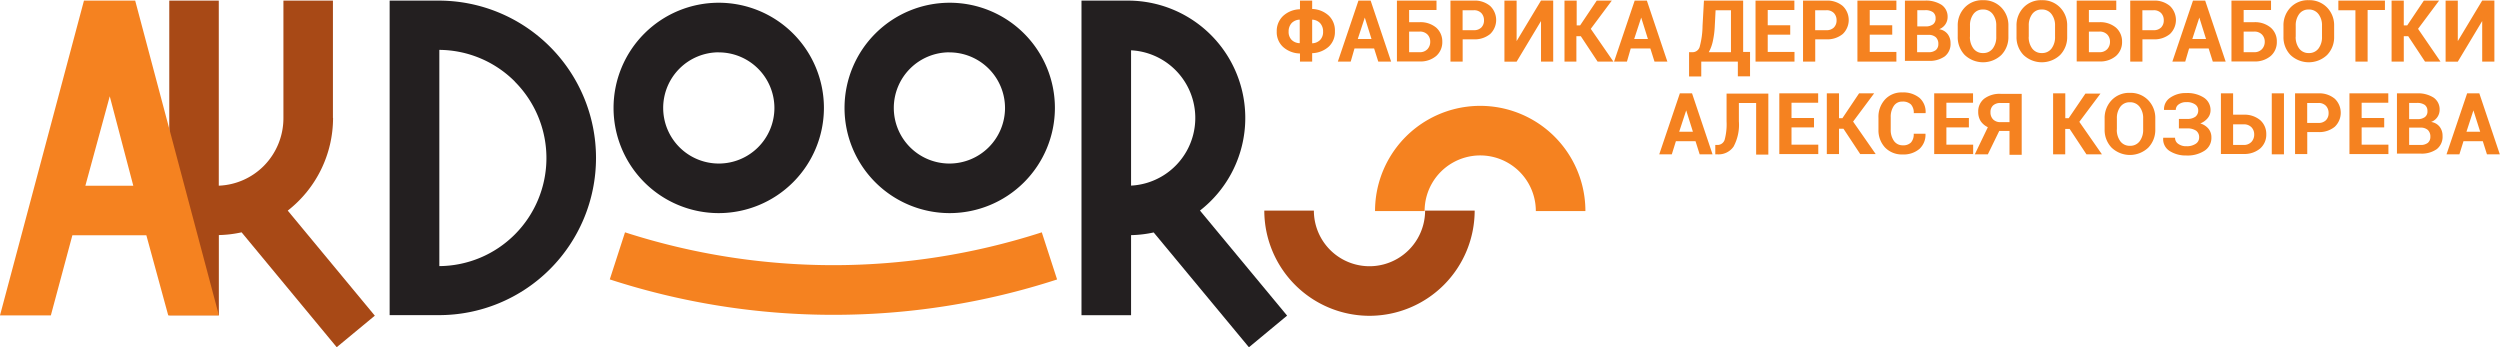
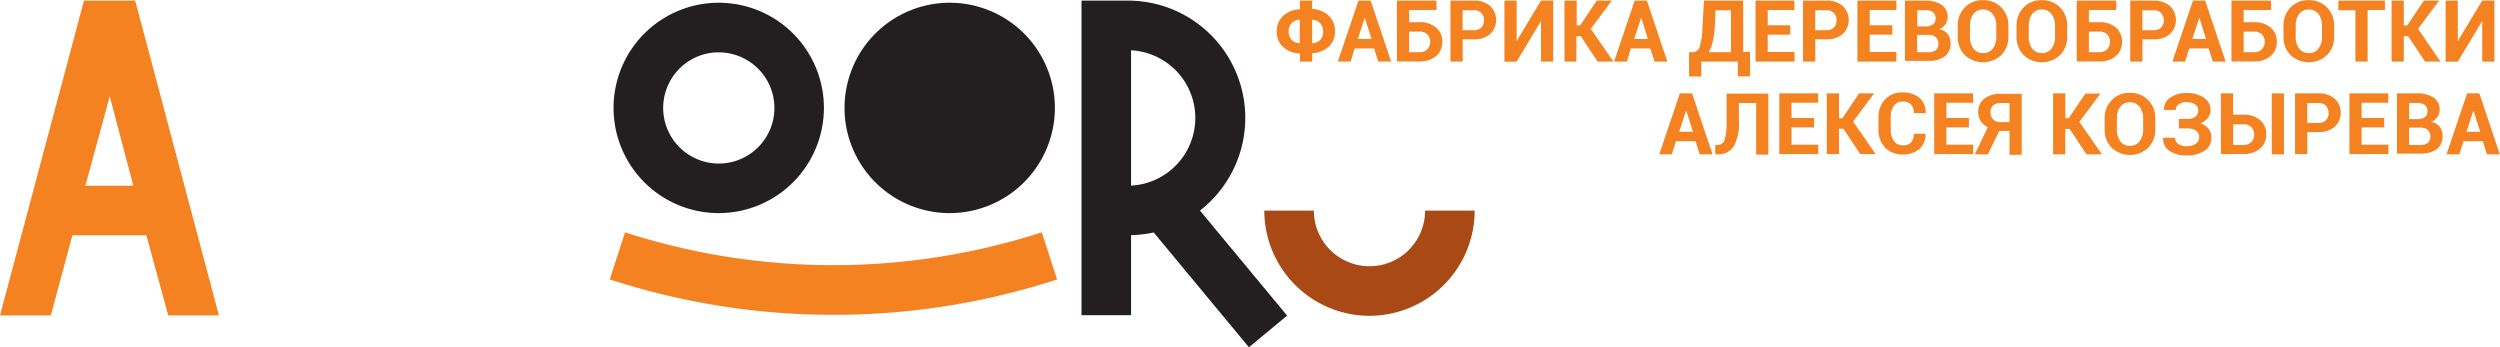
<svg xmlns="http://www.w3.org/2000/svg" viewBox="0 0 409.99 56.95">
  <defs>
    <style>.a,.b{fill:#231f20}.a,.d,.f{fill-rule:evenodd}.c,.f{fill:#f58220}.d,.e{fill:#a84916}</style>
  </defs>
  <title>logo</title>
-   <path class="a" d="M71.9.1a25.8 25.8 0 0 1 18.27 44.06 25.73 25.73 0 0 1-18.27 7.52h-8V.1h8zm12.53 13.27a17.67 17.67 0 0 0-12.38-5.19v35.46a17.67 17.67 0 0 0 12.38-5.19 17.74 17.74 0 0 0 0-25.06z" />
-   <path class="b" d="M117.87 34.95a17.25 17.25 0 1 1 17.25-17.25 17.27 17.27 0 0 1-17.25 17.25zm0-26.37a9.12 9.12 0 1 0 9.13 9.13 9.13 9.13 0 0 0-9.13-9.12zm37.83 26.37A17.25 17.25 0 1 1 173 17.71a17.27 17.27 0 0 1-17.3 17.24zm0-26.37a9.12 9.12 0 1 0 9.12 9.12 9.13 9.13 0 0 0-9.12-9.11z" />
-   <path class="c" d="M260 34.61h-8.13a9.12 9.12 0 0 0-18.24 0h-8.13a17.25 17.25 0 0 1 34.5 0z" />
-   <path class="d" d="M54.62 19.34a19.3 19.3 0 0 1-7.43 15.2l14.28 17.23-6.25 5.17-15.6-18.84a19 19 0 0 1-3.73.45v13.14h-8.13V.1h8.12v30.35a11 11 0 0 0 7.37-3.23 11.13 11.13 0 0 0 3.23-7.88V.1h8.12v19.24z" />
+   <path class="b" d="M117.87 34.95a17.25 17.25 0 1 1 17.25-17.25 17.27 17.27 0 0 1-17.25 17.25zm0-26.37a9.12 9.12 0 1 0 9.13 9.13 9.13 9.13 0 0 0-9.13-9.12zm37.83 26.37A17.25 17.25 0 1 1 173 17.71a17.27 17.27 0 0 1-17.3 17.24zm0-26.37z" />
  <path class="b" d="M204.82 56.95l6.26-5.19-14.29-17.23A19.24 19.24 0 0 0 185.06.1h-7.7v51.59h8.13V38.56a19 19 0 0 0 3.71-.44zm-19.33-48.7a11.11 11.11 0 0 1 0 22.19V8.25z" />
  <path class="e" d="M224.59 51.79a17.27 17.27 0 0 1-17.25-17.25h8.13a9.12 9.12 0 1 0 18.24 0h8.13a17.27 17.27 0 0 1-17.25 17.25z" />
  <path class="f" d="M14 30.46h7.86L18 15.79l-4 14.67zm10 8.12H11.87L8.34 51.72H0L13.77.1h8.4L35.9 51.72h-8.31z" />
  <path class="c" d="M136.68 51.63A118.5 118.5 0 0 1 100 45.82l2.5-7.72a111.14 111.14 0 0 0 68.35 0l2.51 7.73a118.5 118.5 0 0 1-36.68 5.8zm72.7-46.44a3.39 3.39 0 0 1 1.05-2.58 4.21 4.21 0 0 1 2.76-1.09V.1h2v1.37a4.23 4.23 0 0 1 2.73 1.1 3.36 3.36 0 0 1 1 2.56 3.27 3.27 0 0 1-1 2.51 4.25 4.25 0 0 1-2.73 1.08v1.38h-2V8.77a4.26 4.26 0 0 1-2.76-1.06 3.27 3.27 0 0 1-1.05-2.52zm1.95 0a1.84 1.84 0 0 0 .49 1.35 1.92 1.92 0 0 0 1.33.54V3.22a1.93 1.93 0 0 0-1.33.57 2 2 0 0 0-.49 1.4zm3.86 1.91a1.92 1.92 0 0 0 1.31-.55 1.86 1.86 0 0 0 .48-1.35 2 2 0 0 0-.48-1.4 1.91 1.91 0 0 0-1.31-.58V7.1zm4.21 3l3.38-10h2l3.36 10h-2.11l-.68-2.15h-3.22l-.62 2.15h-2.11zm3.27-3.71h2.25l-1.1-3.51zm6.42 3.71V.1h6.49v1.54h-4.49v2h1.71a4 4 0 0 1 2.73.89 3 3 0 0 1 1 2.31 3 3 0 0 1-1 2.34 4 4 0 0 1-2.73.9h-3.71zm2-1.54h1.71a1.67 1.67 0 0 0 1.3-.5 1.75 1.75 0 0 0 .45-1.22 1.65 1.65 0 0 0-.45-1.18 1.7 1.7 0 0 0-1.3-.48h-1.71v3.38zm6.78 1.54V.1h3.81a3.92 3.92 0 0 1 2.7.88 3.18 3.18 0 0 1 0 4.6 4 4 0 0 1-2.7.87h-1.81v3.65h-2zm2-5.15h1.81a1.66 1.66 0 0 0 1.26-.45 1.62 1.62 0 0 0 .43-1.16 1.69 1.69 0 0 0-.43-1.19 1.63 1.63 0 0 0-1.27-.47h-1.81v3.27zm6.85 5.15V.1h2v6.64l4-6.65h2V10.1h-2V3.45l-4 6.66h-2zm9.85 0V.1h2v4.07h.56L261.86.1h2.47l-3.45 4.63 3.71 5.37H262l-2.75-4.16h-.73v4.16h-2zm8.13 0l3.38-10h2l3.36 10h-2.11l-.68-2.15h-3.22l-.62 2.15h-2.11zm3.3-3.71h2.25l-1.1-3.51zm9.07 2.17h.58a1.22 1.22 0 0 0 1.12-1 13.49 13.49 0 0 0 .44-3.3l.23-4.16h6.43v8.42H287v4h-2V10.1h-6v2.44h-2v-4zm3.16 0h3.64V1.68h-2.52l-.13 2.54a14.49 14.49 0 0 1-.32 2.52 6.41 6.41 0 0 1-.67 1.82zm7.67 1.54V.1h6.37v1.54h-4.37v2.5h3.69v1.54h-3.69v2.84h4.39v1.58h-6.39zm7.79 0V.1h3.81a3.92 3.92 0 0 1 2.7.88 3.18 3.18 0 0 1 0 4.6 4 4 0 0 1-2.7.87h-1.81v3.65h-2zm2-5.15h1.81a1.66 1.66 0 0 0 1.26-.45 1.62 1.62 0 0 0 .43-1.16 1.69 1.69 0 0 0-.43-1.19 1.63 1.63 0 0 0-1.27-.47h-1.81v3.27zm6.92 5.15V.1H311v1.54h-4.37v2.5h3.69v1.54h-3.69v2.84H311v1.58h-6.38zm7.79 0V.1h3.26a4.73 4.73 0 0 1 2.74.69 2.33 2.33 0 0 1 1 2 2.11 2.11 0 0 1-1.4 2 2.15 2.15 0 0 1 1.41.8 2.39 2.39 0 0 1 .47 1.48 2.58 2.58 0 0 1-.94 2.17 4.27 4.27 0 0 1-2.68.74h-3.86zm2-5.77h1.34A2 2 0 0 0 317 4a1.14 1.14 0 0 0 .43-1 1.2 1.2 0 0 0-.43-1 2.13 2.13 0 0 0-1.3-.33h-1.27v2.65zm0 4.23h1.85a1.85 1.85 0 0 0 1.21-.34 1.25 1.25 0 0 0 .42-1 1.46 1.46 0 0 0-.41-1.11 1.74 1.74 0 0 0-1.24-.39h-1.83v2.86zm6.66-2.54V4.23a4.2 4.2 0 0 1 1.15-3 3.94 3.94 0 0 1 3-1.2 4 4 0 0 1 3 1.2 4.17 4.17 0 0 1 1.16 3v1.79a4.18 4.18 0 0 1-1.16 3 4.37 4.37 0 0 1-6 0 4.19 4.19 0 0 1-1.15-3zm2 0a3.11 3.11 0 0 0 .57 1.93 1.88 1.88 0 0 0 1.58.75 1.9 1.9 0 0 0 1.6-.75 3.08 3.08 0 0 0 .57-1.93v-1.8a3 3 0 0 0-.58-1.91 1.92 1.92 0 0 0-1.6-.75 1.86 1.86 0 0 0-1.57.75 3.08 3.08 0 0 0-.56 1.91v1.81zm7.64 0V4.23a4.21 4.21 0 0 1 1.15-3 3.94 3.94 0 0 1 3-1.2 4 4 0 0 1 3 1.2 4.17 4.17 0 0 1 1.16 3v1.79a4.18 4.18 0 0 1-1.16 3 4.37 4.37 0 0 1-6 0 4.2 4.2 0 0 1-1.15-3zm2 0a3.1 3.1 0 0 0 .57 1.93 1.88 1.88 0 0 0 1.58.75 1.9 1.9 0 0 0 1.6-.75 3.08 3.08 0 0 0 .57-1.93v-1.8a3 3 0 0 0-.58-1.91 1.92 1.92 0 0 0-1.6-.75 1.86 1.86 0 0 0-1.57.75 3.08 3.08 0 0 0-.56 1.91v1.81zm7.87 4.08V.1h6.49v1.54h-4.49v2h1.71a4 4 0 0 1 2.73.89 3 3 0 0 1 1 2.31 3 3 0 0 1-1 2.34 4 4 0 0 1-2.73.9h-3.71zm2-1.54h1.71a1.67 1.67 0 0 0 1.3-.5 1.75 1.75 0 0 0 .45-1.22 1.65 1.65 0 0 0-.45-1.18 1.7 1.7 0 0 0-1.3-.48h-1.71v3.38zm6.78 1.54V.1h3.81a3.92 3.92 0 0 1 2.7.88 3.18 3.18 0 0 1 0 4.6 4 4 0 0 1-2.7.87h-1.81v3.65h-2zm2-5.15h1.81a1.66 1.66 0 0 0 1.26-.45 1.62 1.62 0 0 0 .43-1.16 1.69 1.69 0 0 0-.43-1.19 1.63 1.63 0 0 0-1.27-.47h-1.81v3.27zm4.91 5.15l3.38-10h2l3.36 10h-2.11l-.68-2.15H359l-.63 2.15h-2.11zm3.27-3.71h2.25l-1.1-3.51zm6.42 3.71V.1h6.49v1.54h-4.49v2h1.71a4 4 0 0 1 2.73.89 2.94 2.94 0 0 1 1 2.31 3 3 0 0 1-1 2.34 4 4 0 0 1-2.73.9h-3.71zm2-1.54h1.71a1.66 1.66 0 0 0 1.29-.5 1.74 1.74 0 0 0 .46-1.22 1.65 1.65 0 0 0-.46-1.18 1.69 1.69 0 0 0-1.29-.48h-1.71v3.38zm6.53-2.54V4.23a4.2 4.2 0 0 1 1.15-3 3.94 3.94 0 0 1 3-1.2 4 4 0 0 1 3 1.2 4.17 4.17 0 0 1 1.16 3v1.79a4.18 4.18 0 0 1-1.16 3 4.37 4.37 0 0 1-6 0 4.19 4.19 0 0 1-1.15-3zm2 0a3.11 3.11 0 0 0 .57 1.93 1.88 1.88 0 0 0 1.58.75 1.9 1.9 0 0 0 1.6-.75 3.08 3.08 0 0 0 .57-1.93v-1.8a3 3 0 0 0-.58-1.91 1.92 1.92 0 0 0-1.6-.75 1.86 1.86 0 0 0-1.57.75 3.08 3.08 0 0 0-.56 1.91v1.81zm7-4.34V.1h7.64v1.54h-2.84v8.46h-2V1.68h-2.8zm8.73 8.42V.1h2v4.07h.56L397.5.1h2.5l-3.45 4.63 3.68 5.37h-2.54l-2.75-4.16h-.73v4.16h-2zm8.86 0V.1h2v6.64l4-6.65h2V10.1h-2V3.45l-4 6.66h-2zM272.11 25.31l3.38-10h2l3.36 10h-2.11l-.68-2.15h-3.22l-.67 2.15h-2.11zm3.27-3.71h2.25l-1.1-3.5zm5.92 3.71v-1.54h.27a1.23 1.23 0 0 0 1.26-.83 9.73 9.73 0 0 0 .32-3.05v-4.54H290v10h-2v-8.46h-2.83v3a7.56 7.56 0 0 1-.87 4.15 3 3 0 0 1-2.68 1.27h-.32zm10.5 0v-10h6.37v1.54h-4.37v2.5h3.69v1.54h-3.69v2.84h4.39v1.54h-6.39zm7.79 0v-10h2v4.07h.56l2.73-4.07h2.47l-3.45 4.63 3.71 5.33h-2.54l-2.75-4.16h-.73v4.16h-2zm8.47-3.99v-2a4.2 4.2 0 0 1 1.07-3 3.66 3.66 0 0 1 2.82-1.16 4.19 4.19 0 0 1 2.84.89 3.06 3.06 0 0 1 1 2.5h-1.94a2 2 0 0 0-.46-1.42 1.92 1.92 0 0 0-1.42-.47 1.61 1.61 0 0 0-1.4.72 3.19 3.19 0 0 0-.5 1.86v2a3.1 3.1 0 0 0 .53 1.87 1.72 1.72 0 0 0 1.47.72 1.75 1.75 0 0 0 1.33-.47 2 2 0 0 0 .44-1.43h1.93a3.13 3.13 0 0 1-1 2.5 4 4 0 0 1-2.75.9 3.82 3.82 0 0 1-2.89-1.15 4.13 4.13 0 0 1-1.07-2.86zm9.14 3.99v-10h6.37v1.54h-4.37v2.5h3.69v1.54h-3.69v2.84h4.39v1.54h-6.39zm6.66 0l2.14-4.45a2.92 2.92 0 0 1-1.18-1 2.79 2.79 0 0 1-.4-1.51 2.64 2.64 0 0 1 1-2.18 4.21 4.21 0 0 1 2.68-.78h3.45v10h-2v-3.92h-1.68L326 25.31h-2.16zm2.57-6.9a1.62 1.62 0 0 0 .43 1.17 1.63 1.63 0 0 0 1.24.45h1.45v-3.14h-1.45a1.75 1.75 0 0 0-1.24.4 1.46 1.46 0 0 0-.43 1.11zm10.27 6.9v-10h2v4.07h.56l2.74-4.03h2.47L341 19.98l3.71 5.33h-2.54l-2.75-4.16h-.73v4.16h-2zm8.45-4.08v-1.8a4.2 4.2 0 0 1 1.15-3 3.94 3.94 0 0 1 3-1.2 4 4 0 0 1 3 1.2 4.17 4.17 0 0 1 1.16 3v1.79a4.18 4.18 0 0 1-1.16 3 4.37 4.37 0 0 1-6 0 4.19 4.19 0 0 1-1.15-2.99zm2 0a3.11 3.11 0 0 0 .57 1.93 1.88 1.88 0 0 0 1.58.75 1.9 1.9 0 0 0 1.6-.75 3.08 3.08 0 0 0 .57-1.93v-1.8a3 3 0 0 0-.58-1.91 1.92 1.92 0 0 0-1.6-.75 1.86 1.86 0 0 0-1.57.75 3.08 3.08 0 0 0-.56 1.91v1.81zm7.61 1.36h1.94a1.18 1.18 0 0 0 .52 1 2.17 2.17 0 0 0 1.34.39 2.6 2.6 0 0 0 1.53-.4 1.2 1.2 0 0 0 .56-1 1.32 1.32 0 0 0-.5-1.15 2.51 2.51 0 0 0-1.48-.37h-1.34V19.5h1.34a2.15 2.15 0 0 0 1.38-.37 1.27 1.27 0 0 0 .45-1 1.16 1.16 0 0 0-.5-1 2.36 2.36 0 0 0-1.45-.38 2 2 0 0 0-1.24.36 1.09 1.09 0 0 0-.49.92h-1.93a2.26 2.26 0 0 1 1-2 4.42 4.42 0 0 1 2.64-.77 5 5 0 0 1 2.88.74 2.42 2.42 0 0 1 1.11 2.1 2 2 0 0 1-.45 1.25 2.93 2.93 0 0 1-1.23.89 2.83 2.83 0 0 1 1.35.88 2.22 2.22 0 0 1 .47 1.44 2.48 2.48 0 0 1-1.13 2.16 5.12 5.12 0 0 1-3 .78 4.93 4.93 0 0 1-2.71-.73 2.29 2.29 0 0 1-1.06-2.18zm9.46 2.72v-10h2v3.5h1.71a4 4 0 0 1 2.73.89 3 3 0 0 1 1 2.31 3 3 0 0 1-1 2.34 4 4 0 0 1-2.73.9h-3.71zm2-1.54h1.71a1.67 1.67 0 0 0 1.3-.5 1.75 1.75 0 0 0 .45-1.22 1.65 1.65 0 0 0-.45-1.18 1.7 1.7 0 0 0-1.3-.48h-1.71v3.38zm6.34 1.54v-10h2v10h-2zm3.82 0v-10h3.81a3.93 3.93 0 0 1 2.7.88 3.18 3.18 0 0 1 0 4.6 4 4 0 0 1-2.7.87h-1.81v3.61h-2zm2-5.15h1.81a1.66 1.66 0 0 0 1.26-.45 1.62 1.62 0 0 0 .43-1.16 1.7 1.7 0 0 0-.43-1.19 1.63 1.63 0 0 0-1.27-.47h-1.81v3.27zm6.92 5.15v-10h6.37v1.54h-4.37v2.5h3.7v1.54h-3.7v2.84h4.39v1.54h-6.39zm7.79 0v-10h3.26a4.73 4.73 0 0 1 2.74.69 2.33 2.33 0 0 1 1 2 2.11 2.11 0 0 1-1.4 2 2.15 2.15 0 0 1 1.41.8 2.39 2.39 0 0 1 .47 1.48 2.58 2.58 0 0 1-.94 2.17 4.27 4.27 0 0 1-2.68.74h-3.85zm2-5.77h1.34a2 2 0 0 0 1.23-.33 1.13 1.13 0 0 0 .43-1 1.2 1.2 0 0 0-.43-1 2.14 2.14 0 0 0-1.3-.33h-1.27v2.65zm0 4.23h1.85a1.85 1.85 0 0 0 1.21-.34 1.25 1.25 0 0 0 .42-1 1.46 1.46 0 0 0-.41-1.11 1.74 1.74 0 0 0-1.24-.39h-1.83v2.86zm6.13 1.54l3.38-10h2l3.36 10h-2.11l-.68-2.15H404l-.67 2.15h-2.11zm3.27-3.71h2.25l-1.11-3.5z" />
</svg>